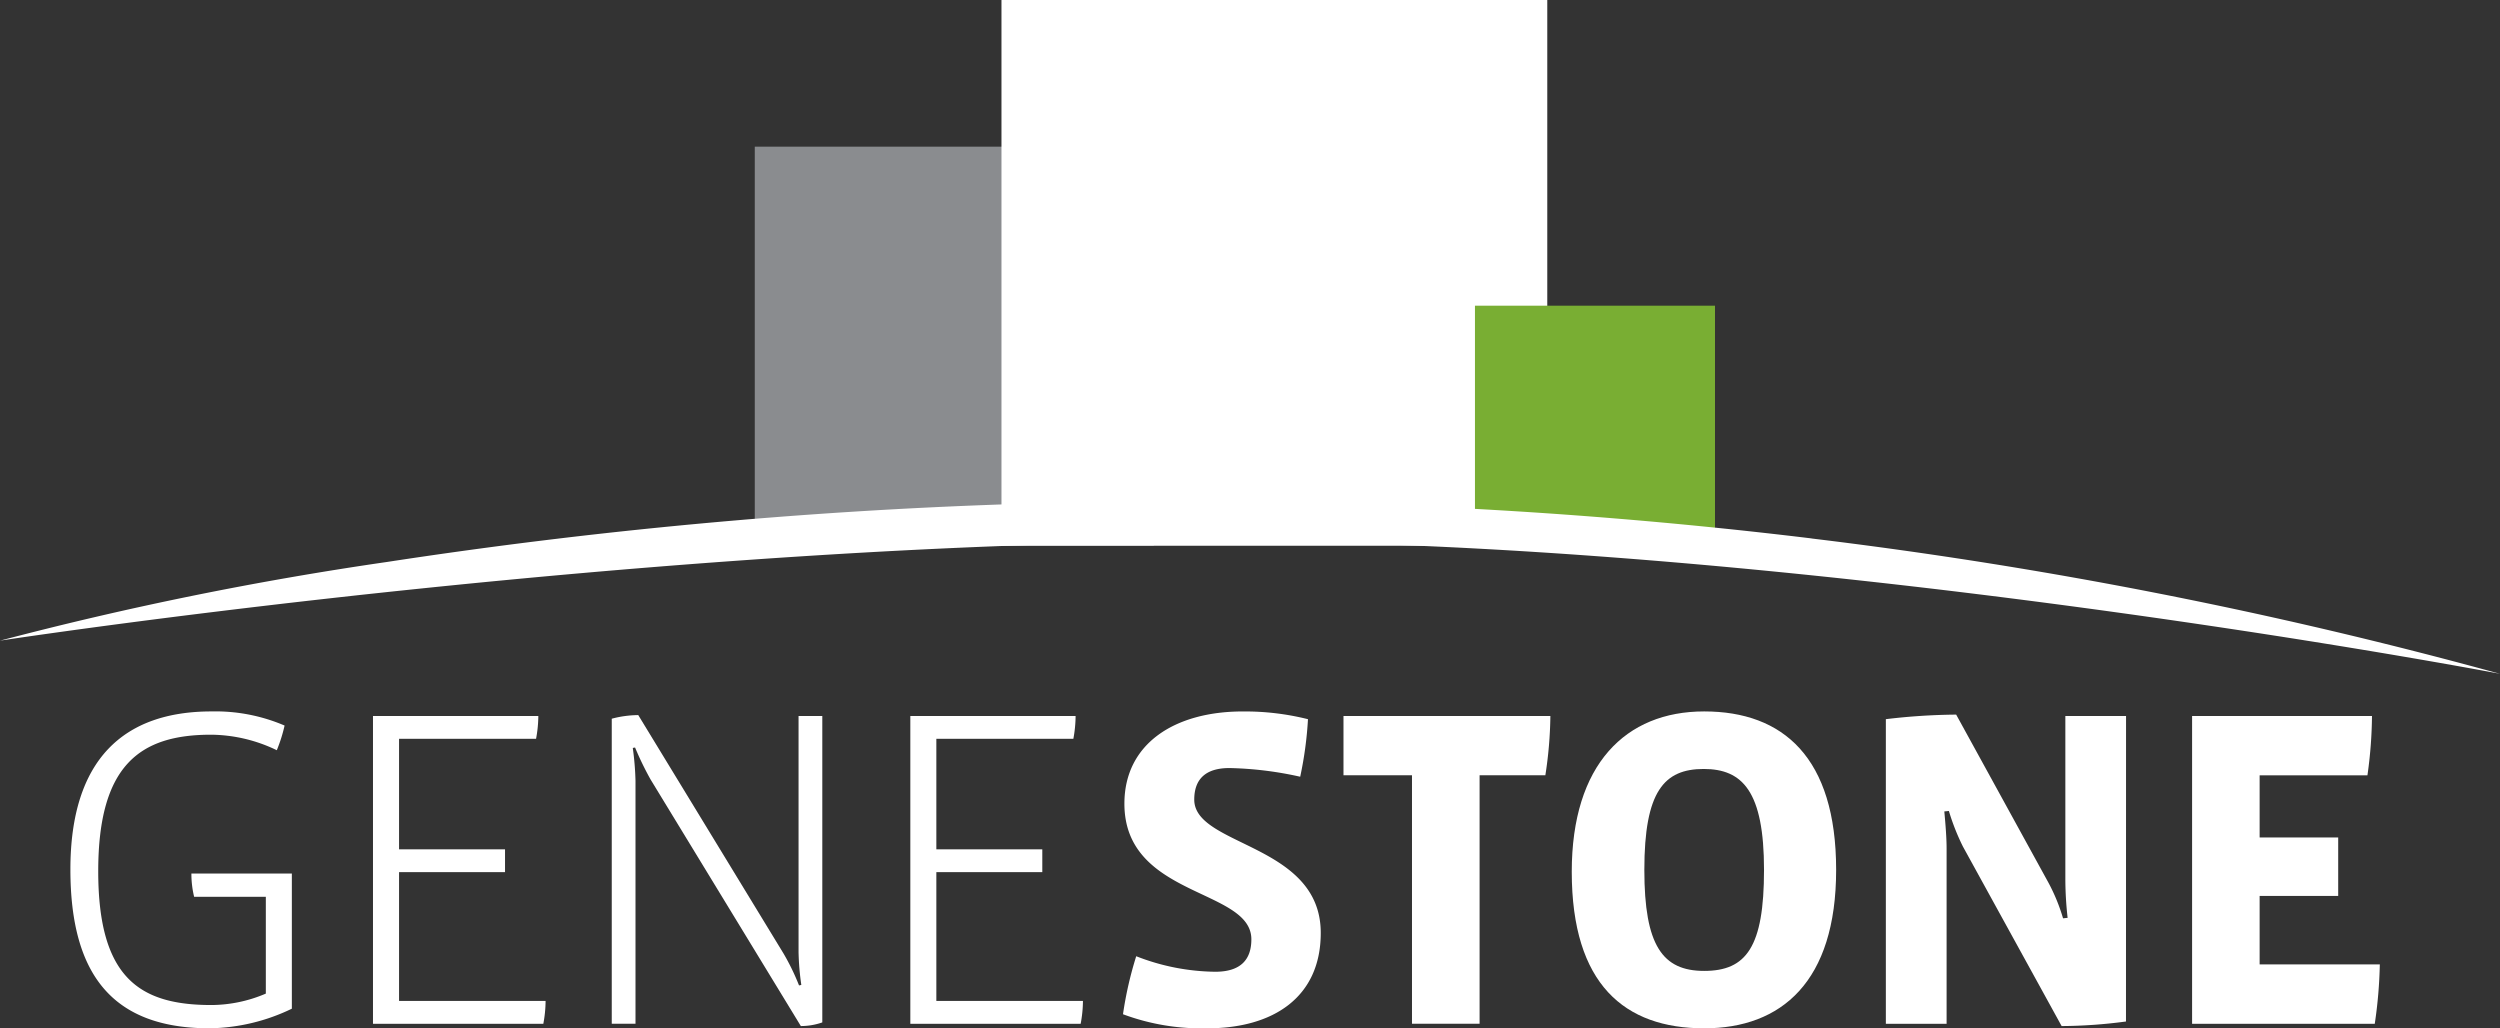
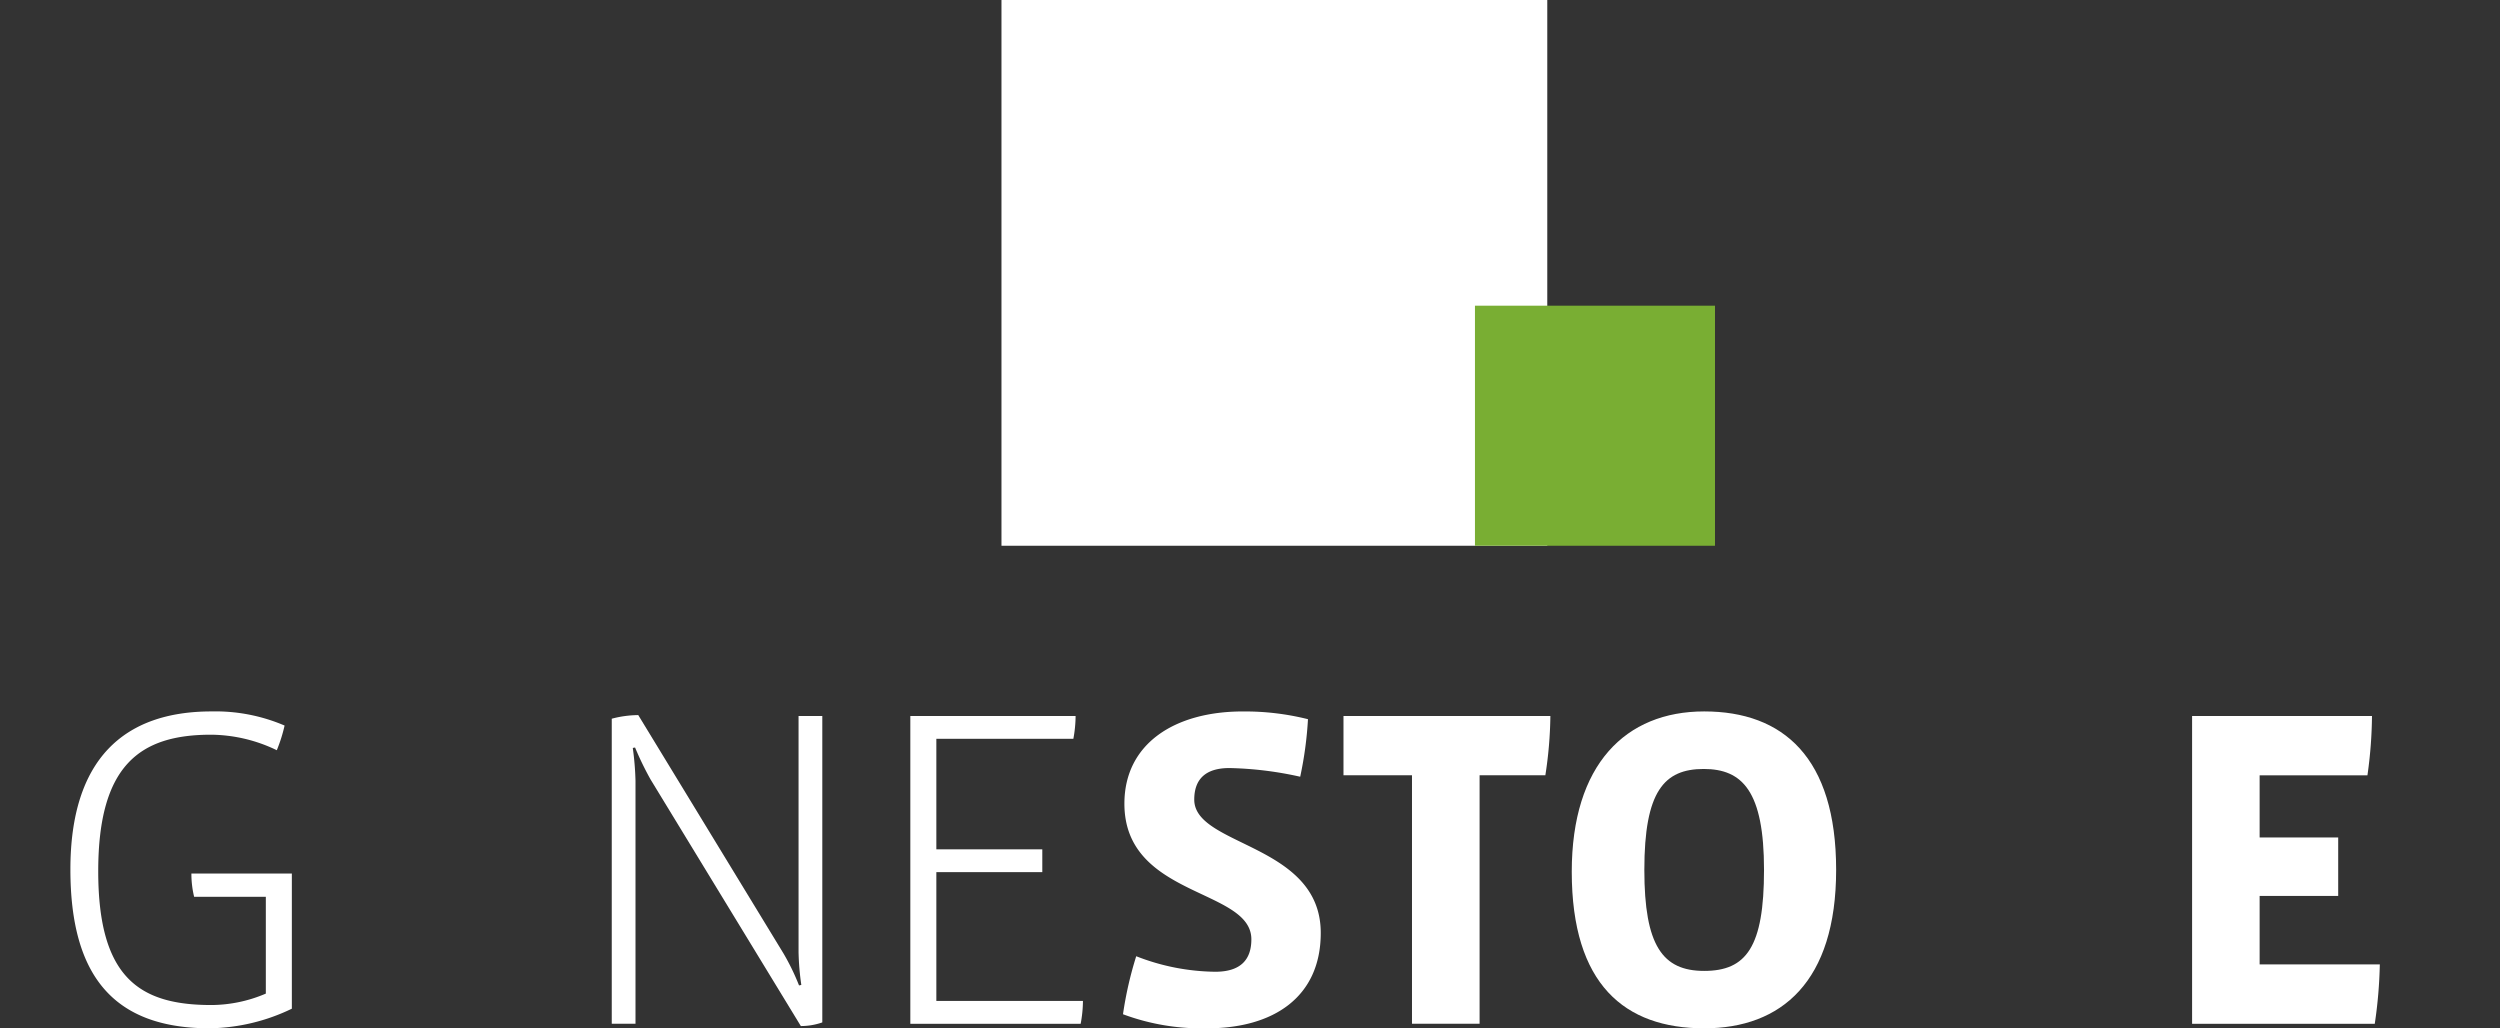
<svg xmlns="http://www.w3.org/2000/svg" id="Group_122" data-name="Group 122" width="195.531" height="80.427" viewBox="0 0 195.531 80.427">
  <rect x="0" y="0" width="195.531" height="80.427" fill="#333333" stroke="none" />
  <defs>
    <clipPath id="clip-path">
      <rect id="Rectangle_71" data-name="Rectangle 71" width="195.531" height="80.427" fill="none" />
    </clipPath>
    <clipPath id="clip-path-3">
-       <rect id="Rectangle_67" data-name="Rectangle 67" width="31.209" height="31.212" fill="none" />
-     </clipPath>
+       </clipPath>
    <clipPath id="clip-path-4">
      <rect id="Rectangle_66" data-name="Rectangle 66" width="31.21" height="31.21" fill="none" />
    </clipPath>
  </defs>
  <g id="Group_121" data-name="Group 121" clip-path="url(#clip-path)">
    <g id="Group_120" data-name="Group 120">
      <g id="Group_119" data-name="Group 119" clip-path="url(#clip-path)">
        <path id="Path_104" data-name="Path 104" d="M19.891,115.763C12.354,115.763,9,111.624,9,103.338c0-8.612,4.179-12.359,11.037-12.359a13.723,13.723,0,0,1,5.715,1.105,11.926,11.926,0,0,1-.609,1.93A11.989,11.989,0,0,0,20,92.8c-5.574,0-8.823,2.393-8.823,10.679,0,8.357,3.249,10.464,8.858,10.464a10.939,10.939,0,0,0,4.25-.894v-7.57H18.678a7.6,7.6,0,0,1-.214-1.821H26.32v10.571a15.234,15.234,0,0,1-6.43,1.534" transform="translate(-3.494 -35.337)" fill="#fff" />
-         <path id="Path_105" data-name="Path 105" d="M61.027,115.635H47.7V91.562H60.632a9.876,9.876,0,0,1-.178,1.786H49.739v8.644h8.288v1.783H49.739v10.075H61.2a9.884,9.884,0,0,1-.177,1.784" transform="translate(-18.528 -35.563)" fill="#fff" />
        <path id="Path_106" data-name="Path 106" d="M94.7,115.484a5.1,5.1,0,0,1-1.679.285L81.269,96.483a23.8,23.8,0,0,1-1.213-2.5l-.179.034a22.692,22.692,0,0,1,.213,2.572v19H78.233V91.731a8.266,8.266,0,0,1,2.073-.283l11.359,18.643a18,18,0,0,1,1.215,2.5l.179-.037a20.592,20.592,0,0,1-.216-2.571V91.517H94.7Z" transform="translate(-30.386 -35.519)" fill="#fff" />
        <path id="Path_107" data-name="Path 107" d="M129.736,115.635H116.415V91.562h12.926a9.928,9.928,0,0,1-.176,1.786H118.45v8.644h8.287v1.783H118.45v10.075h11.466a9.884,9.884,0,0,1-.179,1.784" transform="translate(-45.216 -35.563)" fill="#fff" />
        <path id="Path_108" data-name="Path 108" d="M150.184,115.763a17.58,17.58,0,0,1-6.573-1.1,28.7,28.7,0,0,1,1.035-4.537,17.365,17.365,0,0,0,6.183,1.214c1.964,0,2.822-.927,2.822-2.536,0-4-9.93-3.25-9.93-10.609,0-4.714,3.963-7.213,9.251-7.213a20.343,20.343,0,0,1,5.107.605,29.23,29.23,0,0,1-.608,4.5,27.71,27.71,0,0,0-5.537-.679c-1.892,0-2.75.895-2.75,2.468,0,3.678,9.894,3.427,9.894,10.426,0,5.037-3.715,7.463-8.893,7.463" transform="translate(-55.779 -35.337)" fill="#fff" />
        <path id="Path_109" data-name="Path 109" d="M187.595,96.2h-5.142v19.431h-5.287V96.2h-5.358V91.561h16.182a32.241,32.241,0,0,1-.394,4.643" transform="translate(-66.731 -35.563)" fill="#fff" />
        <path id="Path_110" data-name="Path 110" d="M211.356,115.763c-6.215,0-10.356-3.428-10.356-12.247,0-8.394,4.214-12.538,10.356-12.538,6.181,0,10.322,3.607,10.322,12.394,0,8.753-4.283,12.392-10.322,12.392m-.036-20.285c-3.1,0-4.643,1.75-4.643,7.894,0,5.928,1.429,7.9,4.679,7.9,3.289,0,4.681-1.857,4.681-7.9,0-6.144-1.68-7.894-4.717-7.894" transform="translate(-78.069 -35.336)" fill="#fff" />
-         <path id="Path_111" data-name="Path 111" d="M259.946,115.388a39.281,39.281,0,0,1-5.033.357l-7.718-14.036a17.383,17.383,0,0,1-1.1-2.787l-.357.036c.1,1.071.178,2.106.178,2.893v13.715h-4.751V91.742a49.23,49.23,0,0,1,5.5-.357l7.216,13.144a14.523,14.523,0,0,1,1.143,2.788l.358-.037a27.469,27.469,0,0,1-.178-3V91.494h4.747Z" transform="translate(-93.668 -35.494)" fill="#fff" />
        <path id="Path_112" data-name="Path 112" d="M294.618,115.635H280.33V91.562H294.4a34.753,34.753,0,0,1-.356,4.641h-8.432v4.858h6.145v4.574h-6.145v5.358h9.4a35.981,35.981,0,0,1-.395,4.643" transform="translate(-108.881 -35.563)" fill="#fff" />
        <g id="Group_118" data-name="Group 118" transform="translate(59.033 11.472)" style="isolation: isolate">
          <g id="Group_117" data-name="Group 117">
            <g id="Group_116" data-name="Group 116" clip-path="url(#clip-path-3)">
              <g id="Group_115" data-name="Group 115" transform="translate(0 0.001)">
                <g id="Group_114" data-name="Group 114" clip-path="url(#clip-path-4)">
                  <rect id="Rectangle_65" data-name="Rectangle 65" width="31.21" height="31.211" transform="translate(0)" fill="#8a8c8f" />
                </g>
              </g>
            </g>
          </g>
        </g>
        <rect id="Rectangle_68" data-name="Rectangle 68" width="42.688" height="42.684" transform="translate(78.328 0)" fill="#fff" />
        <rect id="Rectangle_69" data-name="Rectangle 69" width="18.773" height="18.776" transform="translate(115.36 23.909)" fill="#79ae33" />
-         <path id="Path_113" data-name="Path 113" d="M141.691,67.005c-10.554-1.282-20.786-2.09-30.6-2.522-11.387-.5-22.214-.494-32.326-.151A411.658,411.658,0,0,0,30.3,68.841,272.285,272.285,0,0,0,0,75s25.708-3.933,56.908-6.2c7.082-.513,14.444-.943,21.857-1.219,5.784-.214,11.6-.339,17.329-.339,4.922,0,9.949.126,15,.342,6.08.261,12.185.661,18.189,1.152,34.969,2.867,66.25,8.858,66.25,8.858a370.874,370.874,0,0,0-53.84-10.584" transform="translate(0 -24.893)" fill="#fff" />
      </g>
    </g>
  </g>
</svg>